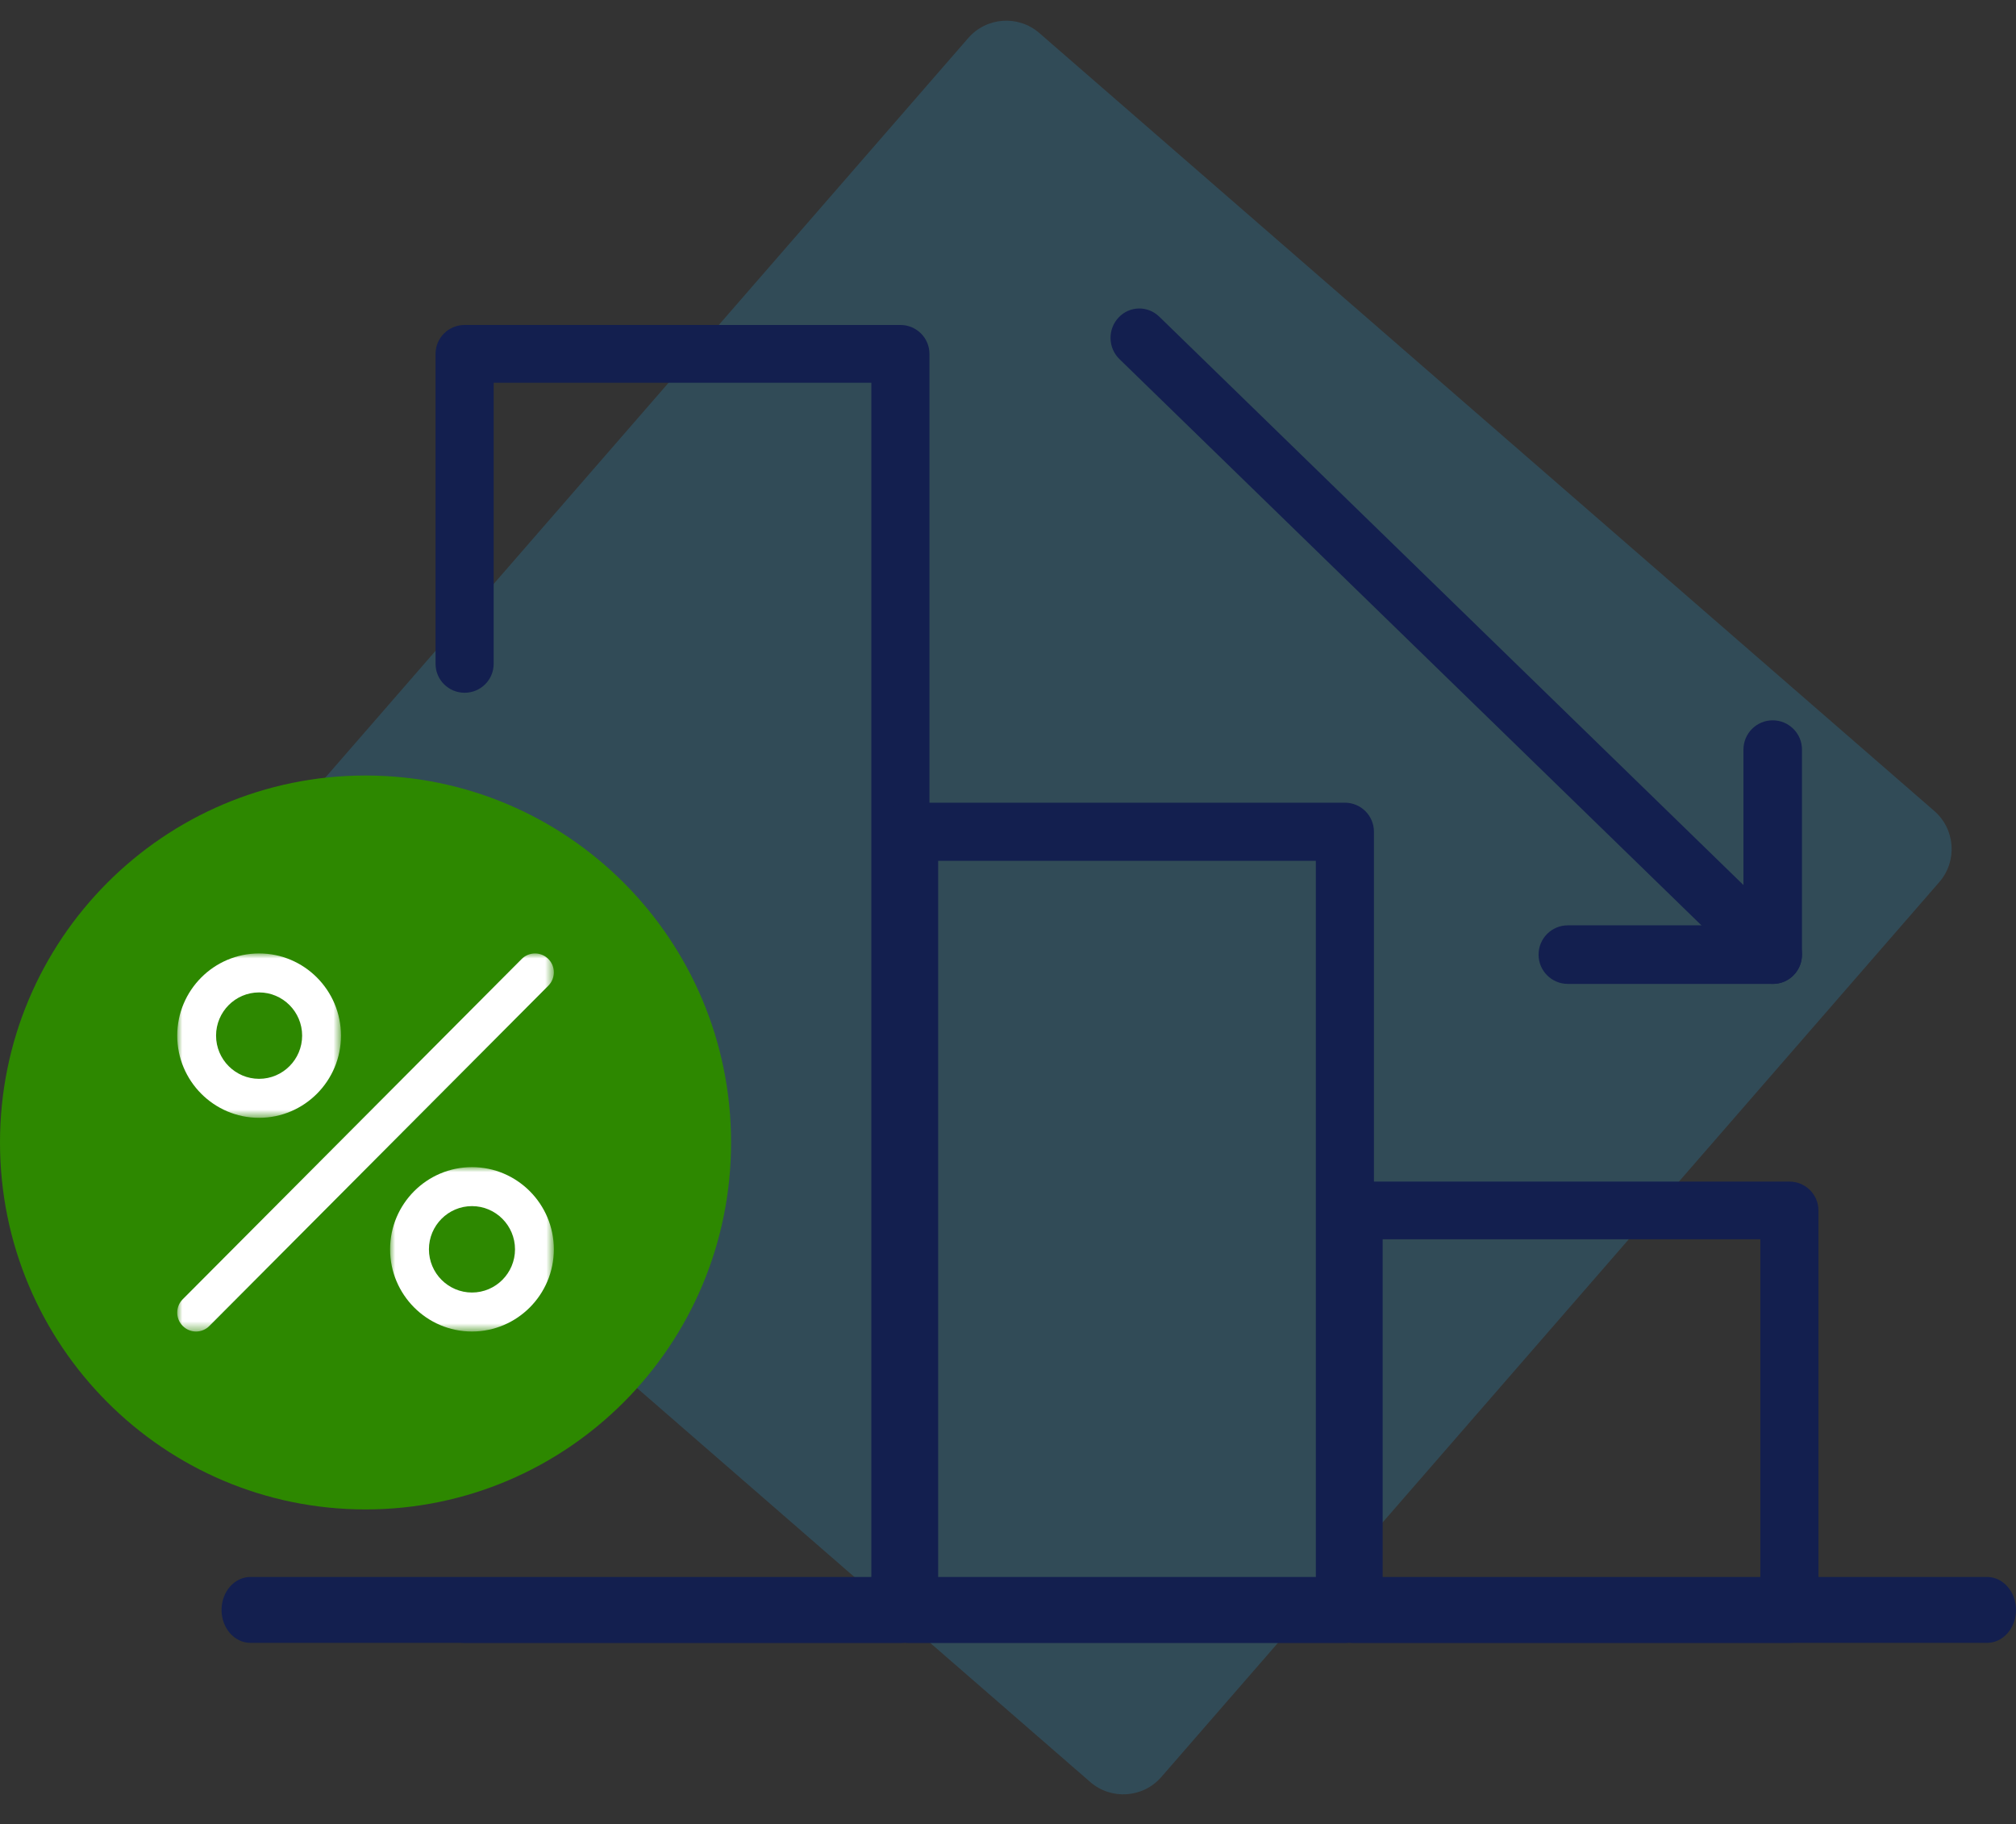
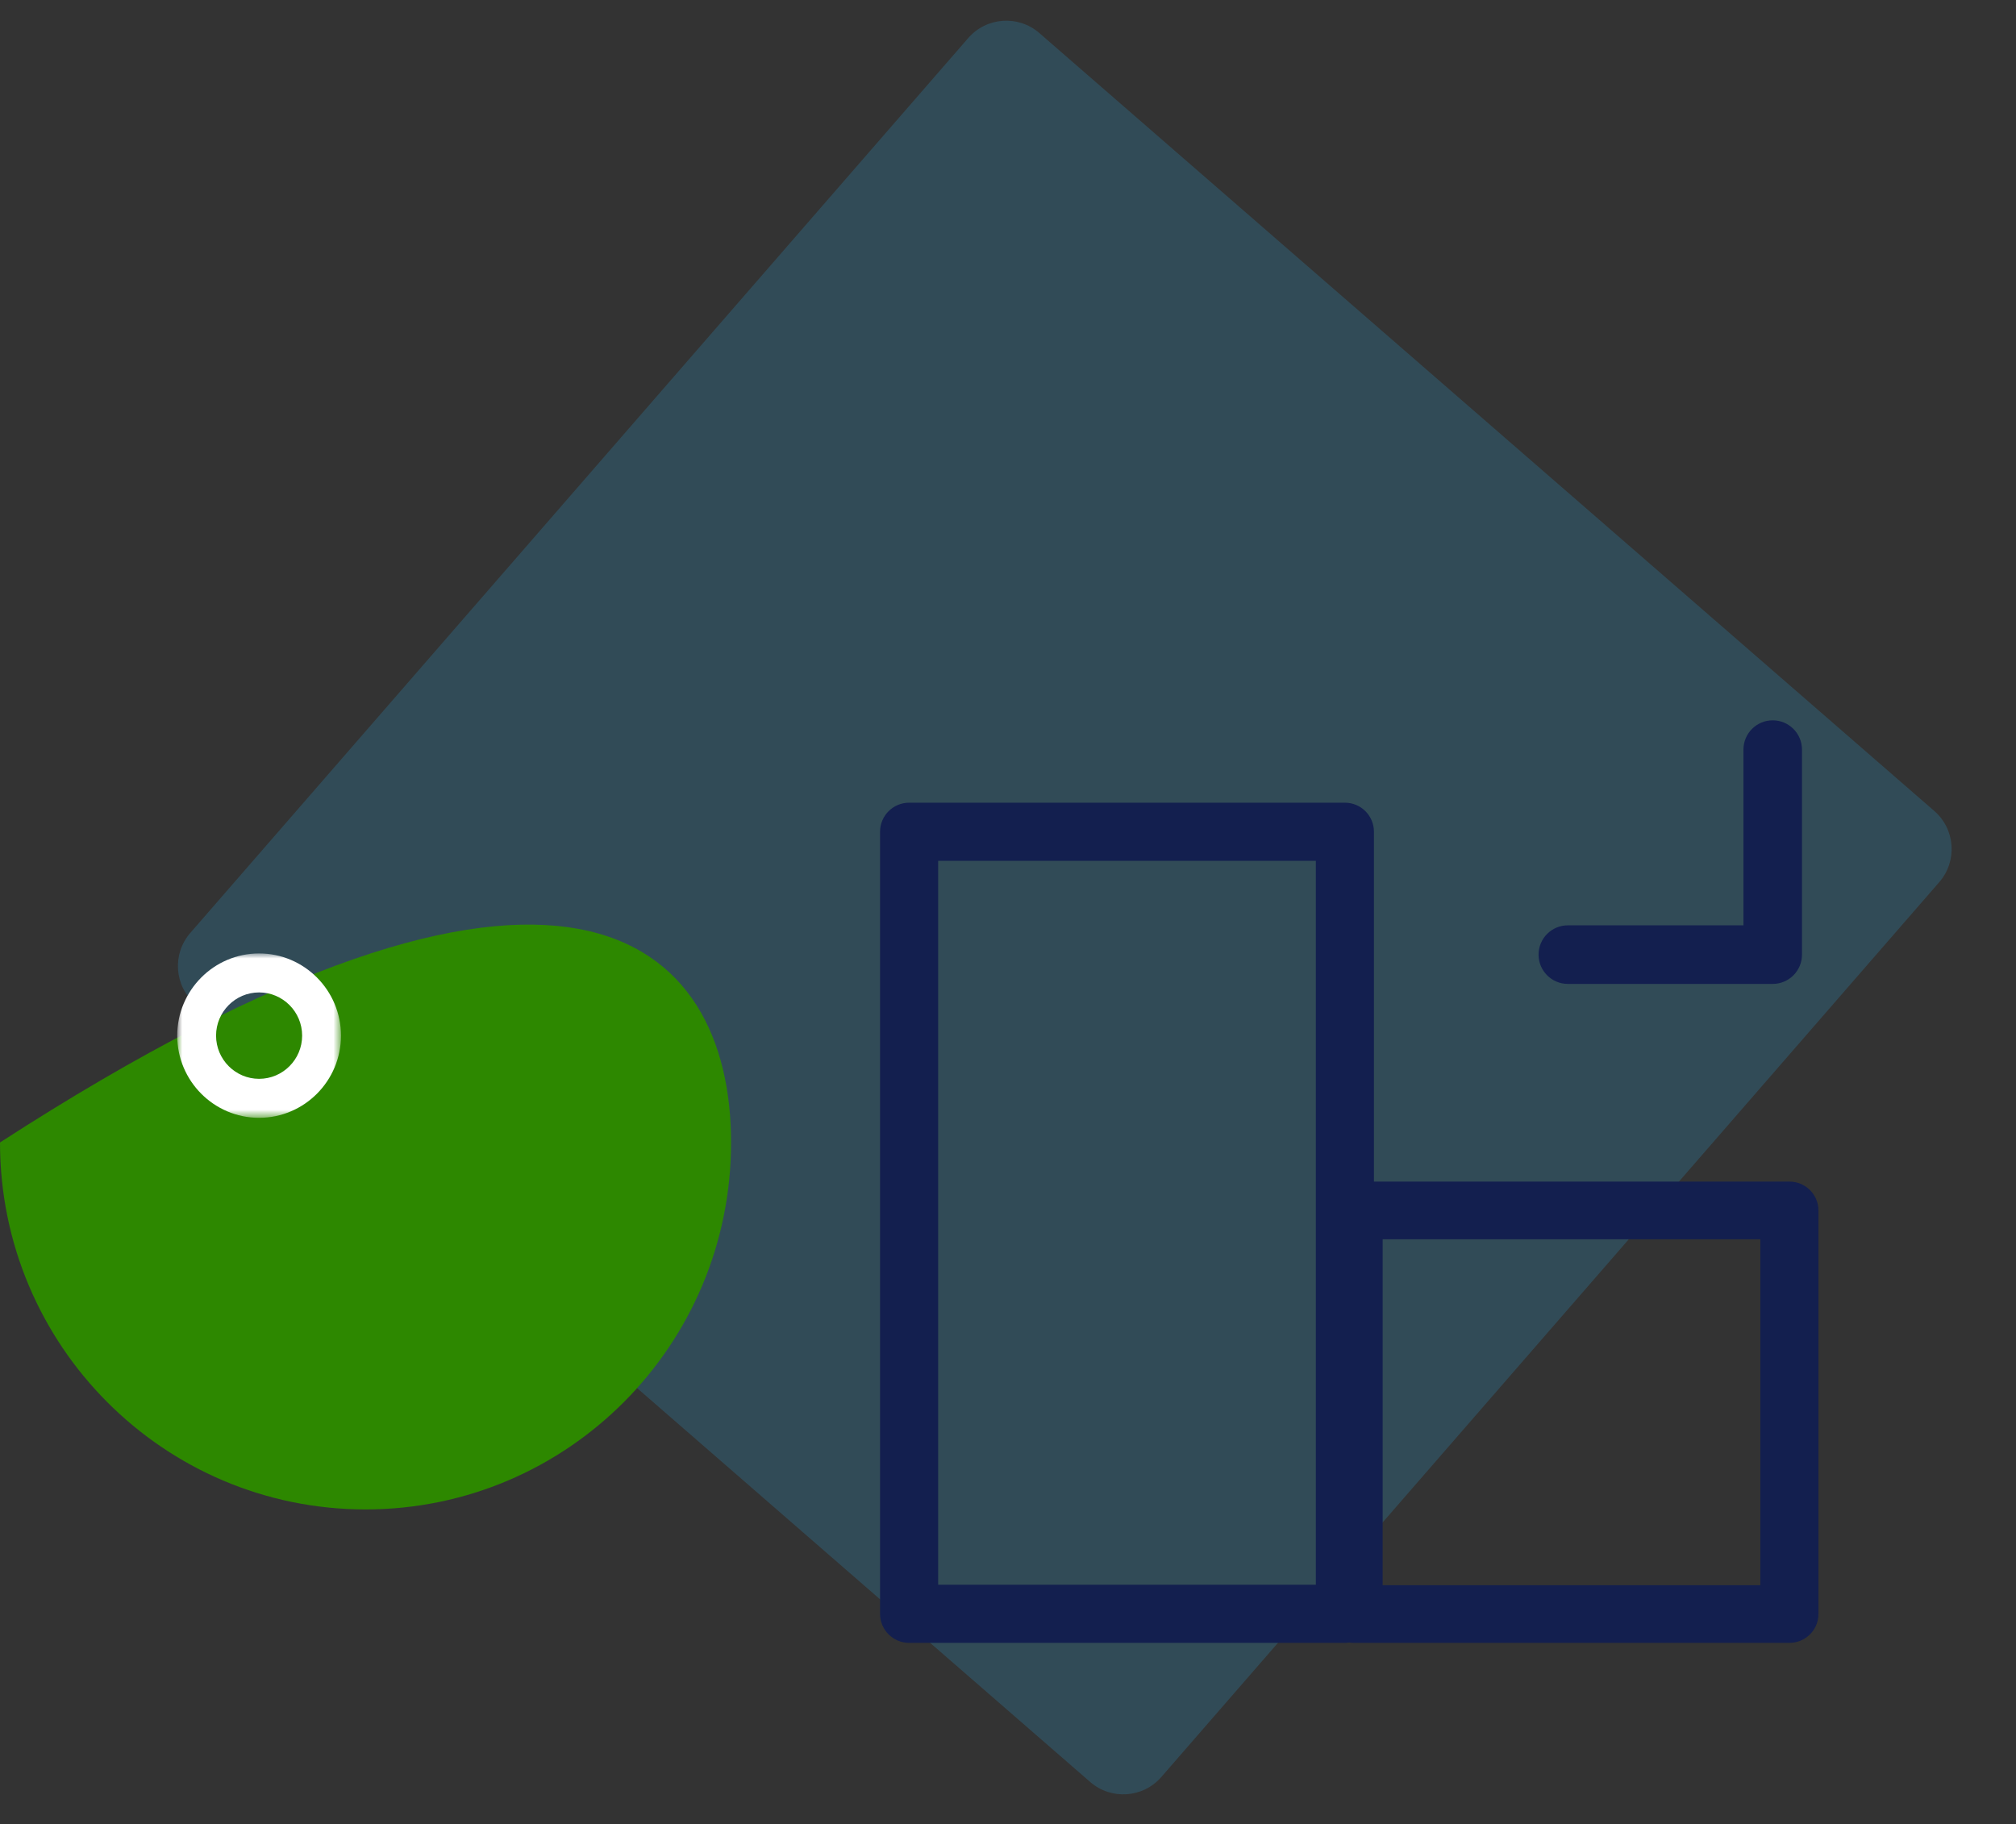
<svg xmlns="http://www.w3.org/2000/svg" xmlns:xlink="http://www.w3.org/1999/xlink" width="200px" height="181px" viewBox="0 0 200 181" version="1.1">
  <rect x="0" y="0" width="200" height="181" fill="#333333" stroke="none" />
  <title>Group 22</title>
  <defs>
-     <polygon id="path-1" points="0 0 37.363 0 37.363 37.509 0 37.509" />
    <polygon id="path-3" points="0 0 16.245 0 16.245 16.308 0 16.308" />
-     <polygon id="path-5" points="0 0 16.245 0 16.245 16.308 0 16.308" />
  </defs>
  <g id="Web-Pages" stroke="none" stroke-width="1" fill="none" fill-rule="evenodd">
    <g id="OSLA-Graduate" transform="translate(-174, -486)">
      <g id="Group-22" transform="translate(174, 486)">
        <path d="M46.813,26.215 L164.454,26.215 C167.215,26.215 169.454,28.454 169.454,31.215 L169.454,148.856 C169.454,151.617 167.215,153.856 164.454,153.856 L46.813,153.856 C44.052,153.856 41.813,151.617 41.813,148.856 L41.813,31.215 C41.813,28.454 44.052,26.215 46.813,26.215 Z" id="Rectangle" fill-opacity="0.505" fill="#2FA0D5" opacity="0.45" transform="translate(105.633, 90.036) rotate(41) translate(-105.633, -90.036)" />
        <g id="Group" transform="translate(0, 30.605)">
          <g id="Group-12" transform="translate(21.978, 0)" fill="#131F4F">
-             <path d="M24.114,132.384 C22.523,132.384 21.232,131.102 21.232,129.516 C21.232,127.931 22.523,126.649 24.114,126.649 L64.464,126.649 L64.464,7.37 L26.996,7.37 L26.996,35.256 C26.996,36.84 25.706,38.124 24.114,38.124 C22.523,38.124 21.232,36.84 21.232,35.256 L21.232,4.502 C21.232,2.918 22.523,1.634 24.114,1.634 L67.347,1.634 C68.938,1.634 70.229,2.918 70.229,4.502 L70.229,129.516 C70.229,131.102 68.938,132.384 67.347,132.384 L24.114,132.384 Z" id="Fill-1" />
            <path d="M71.093,126.616 L108.562,126.616 L108.562,54.8 L71.093,54.8 L71.093,126.616 Z M68.211,132.384 C66.62,132.384 65.329,131.094 65.329,129.5 L65.329,51.915 C65.329,50.323 66.62,49.031 68.211,49.031 L111.444,49.031 C113.037,49.031 114.326,50.323 114.326,51.915 L114.326,129.5 C114.326,131.094 113.037,132.384 111.444,132.384 L68.211,132.384 Z" id="Fill-3" />
            <path d="M115.191,126.664 L152.659,126.664 L152.659,92.342 L115.191,92.342 L115.191,126.664 Z M112.309,132.384 C110.715,132.384 109.426,131.105 109.426,129.524 L109.426,89.482 C109.426,87.902 110.715,86.622 112.309,86.622 L155.541,86.622 C157.134,86.622 158.423,87.902 158.423,89.482 L158.423,129.524 C158.423,131.105 157.134,132.384 155.541,132.384 L112.309,132.384 Z" id="Fill-5" />
-             <path d="M175.151,132.384 L2.871,132.384 C1.286,132.384 0,130.922 0,129.116 C0,127.309 1.286,125.847 2.871,125.847 L175.151,125.847 C176.738,125.847 178.022,127.309 178.022,129.116 C178.022,130.922 176.738,132.384 175.151,132.384" id="Fill-6" />
            <path d="M153.886,67.009 L133.562,67.009 C131.957,67.009 130.658,65.708 130.658,64.104 C130.658,62.499 131.957,61.198 133.562,61.198 L150.983,61.198 L150.983,43.765 C150.983,42.16 152.282,40.859 153.886,40.859 C155.491,40.859 156.79,42.16 156.79,43.765 L156.79,64.104 C156.79,65.708 155.491,67.009 153.886,67.009" id="Fill-7" />
-             <path d="M153.932,67.009 C153.223,67.009 152.511,66.742 151.959,66.203 L89.079,5.022 C87.937,3.911 87.895,2.067 88.985,0.904 C90.074,-0.266 91.881,-0.303 93.026,0.808 L155.905,61.989 C157.047,63.1 157.089,64.944 156,66.107 C155.439,66.708 154.686,67.009 153.932,67.009" id="Fill-8" />
          </g>
-           <path d="M36.264,119.146 C16.236,119.146 0,102.847 0,82.74 C0,62.634 16.236,46.335 36.264,46.335 C56.292,46.335 72.527,62.634 72.527,82.74 C72.527,102.847 56.292,119.146 36.264,119.146 Z" id="Fill-6" fill="#2D8800" />
+           <path d="M36.264,119.146 C16.236,119.146 0,102.847 0,82.74 C56.292,46.335 72.527,62.634 72.527,82.74 C72.527,102.847 56.292,119.146 36.264,119.146 Z" id="Fill-6" fill="#2D8800" />
          <g id="Group-10" transform="translate(17.582, 63.986)">
            <g id="Group-3">
              <mask id="mask-2" fill="white">
                <use xlink:href="#path-1" />
              </mask>
              <g id="Clip-2" />
              <path d="M1.867,37.509 C1.389,37.509 0.912,37.326 0.547,36.96 C-0.182,36.228 -0.182,35.041 0.547,34.309 L34.175,0.549 C34.905,-0.183 36.086,-0.183 36.816,0.549 C37.545,1.281 37.545,2.467 36.816,3.2 L3.187,36.96 C2.823,37.326 2.345,37.509 1.867,37.509" id="Fill-1" fill="#FFFFFF" mask="url(#mask-2)" />
            </g>
            <g id="Group-6">
              <mask id="mask-4" fill="white">
                <use xlink:href="#path-3" />
              </mask>
              <g id="Clip-5" />
              <path d="M8.122,3.868 C5.768,3.868 3.853,5.791 3.853,8.154 C3.853,10.517 5.768,12.44 8.122,12.44 C10.476,12.44 12.392,10.517 12.392,8.154 C12.392,5.791 10.476,3.868 8.122,3.868 M8.122,16.308 C3.643,16.308 -1.65224947e-05,12.65 -1.65224947e-05,8.154 C-1.65224947e-05,3.658 3.643,0 8.122,0 C12.6,0 16.245,3.658 16.245,8.154 C16.245,12.65 12.6,16.308 8.122,16.308" id="Fill-4" fill="#FFFFFF" mask="url(#mask-4)" />
            </g>
            <g id="Group-9" transform="translate(21.118, 21.201)">
              <mask id="mask-6" fill="white">
                <use xlink:href="#path-5" />
              </mask>
              <g id="Clip-8" />
              <path d="M8.123,3.868 C5.768,3.868 3.853,5.791 3.853,8.153 C3.853,10.518 5.768,12.44 8.123,12.44 C10.476,12.44 12.392,10.518 12.392,8.153 C12.392,5.791 10.476,3.868 8.123,3.868 M8.123,16.308 C3.644,16.308 0,12.65 0,8.153 C0,3.658 3.644,0 8.123,0 C12.601,0 16.245,3.658 16.245,8.153 C16.245,12.65 12.601,16.308 8.123,16.308" id="Fill-7" fill="#FFFFFF" mask="url(#mask-6)" />
            </g>
          </g>
        </g>
      </g>
    </g>
  </g>
</svg>